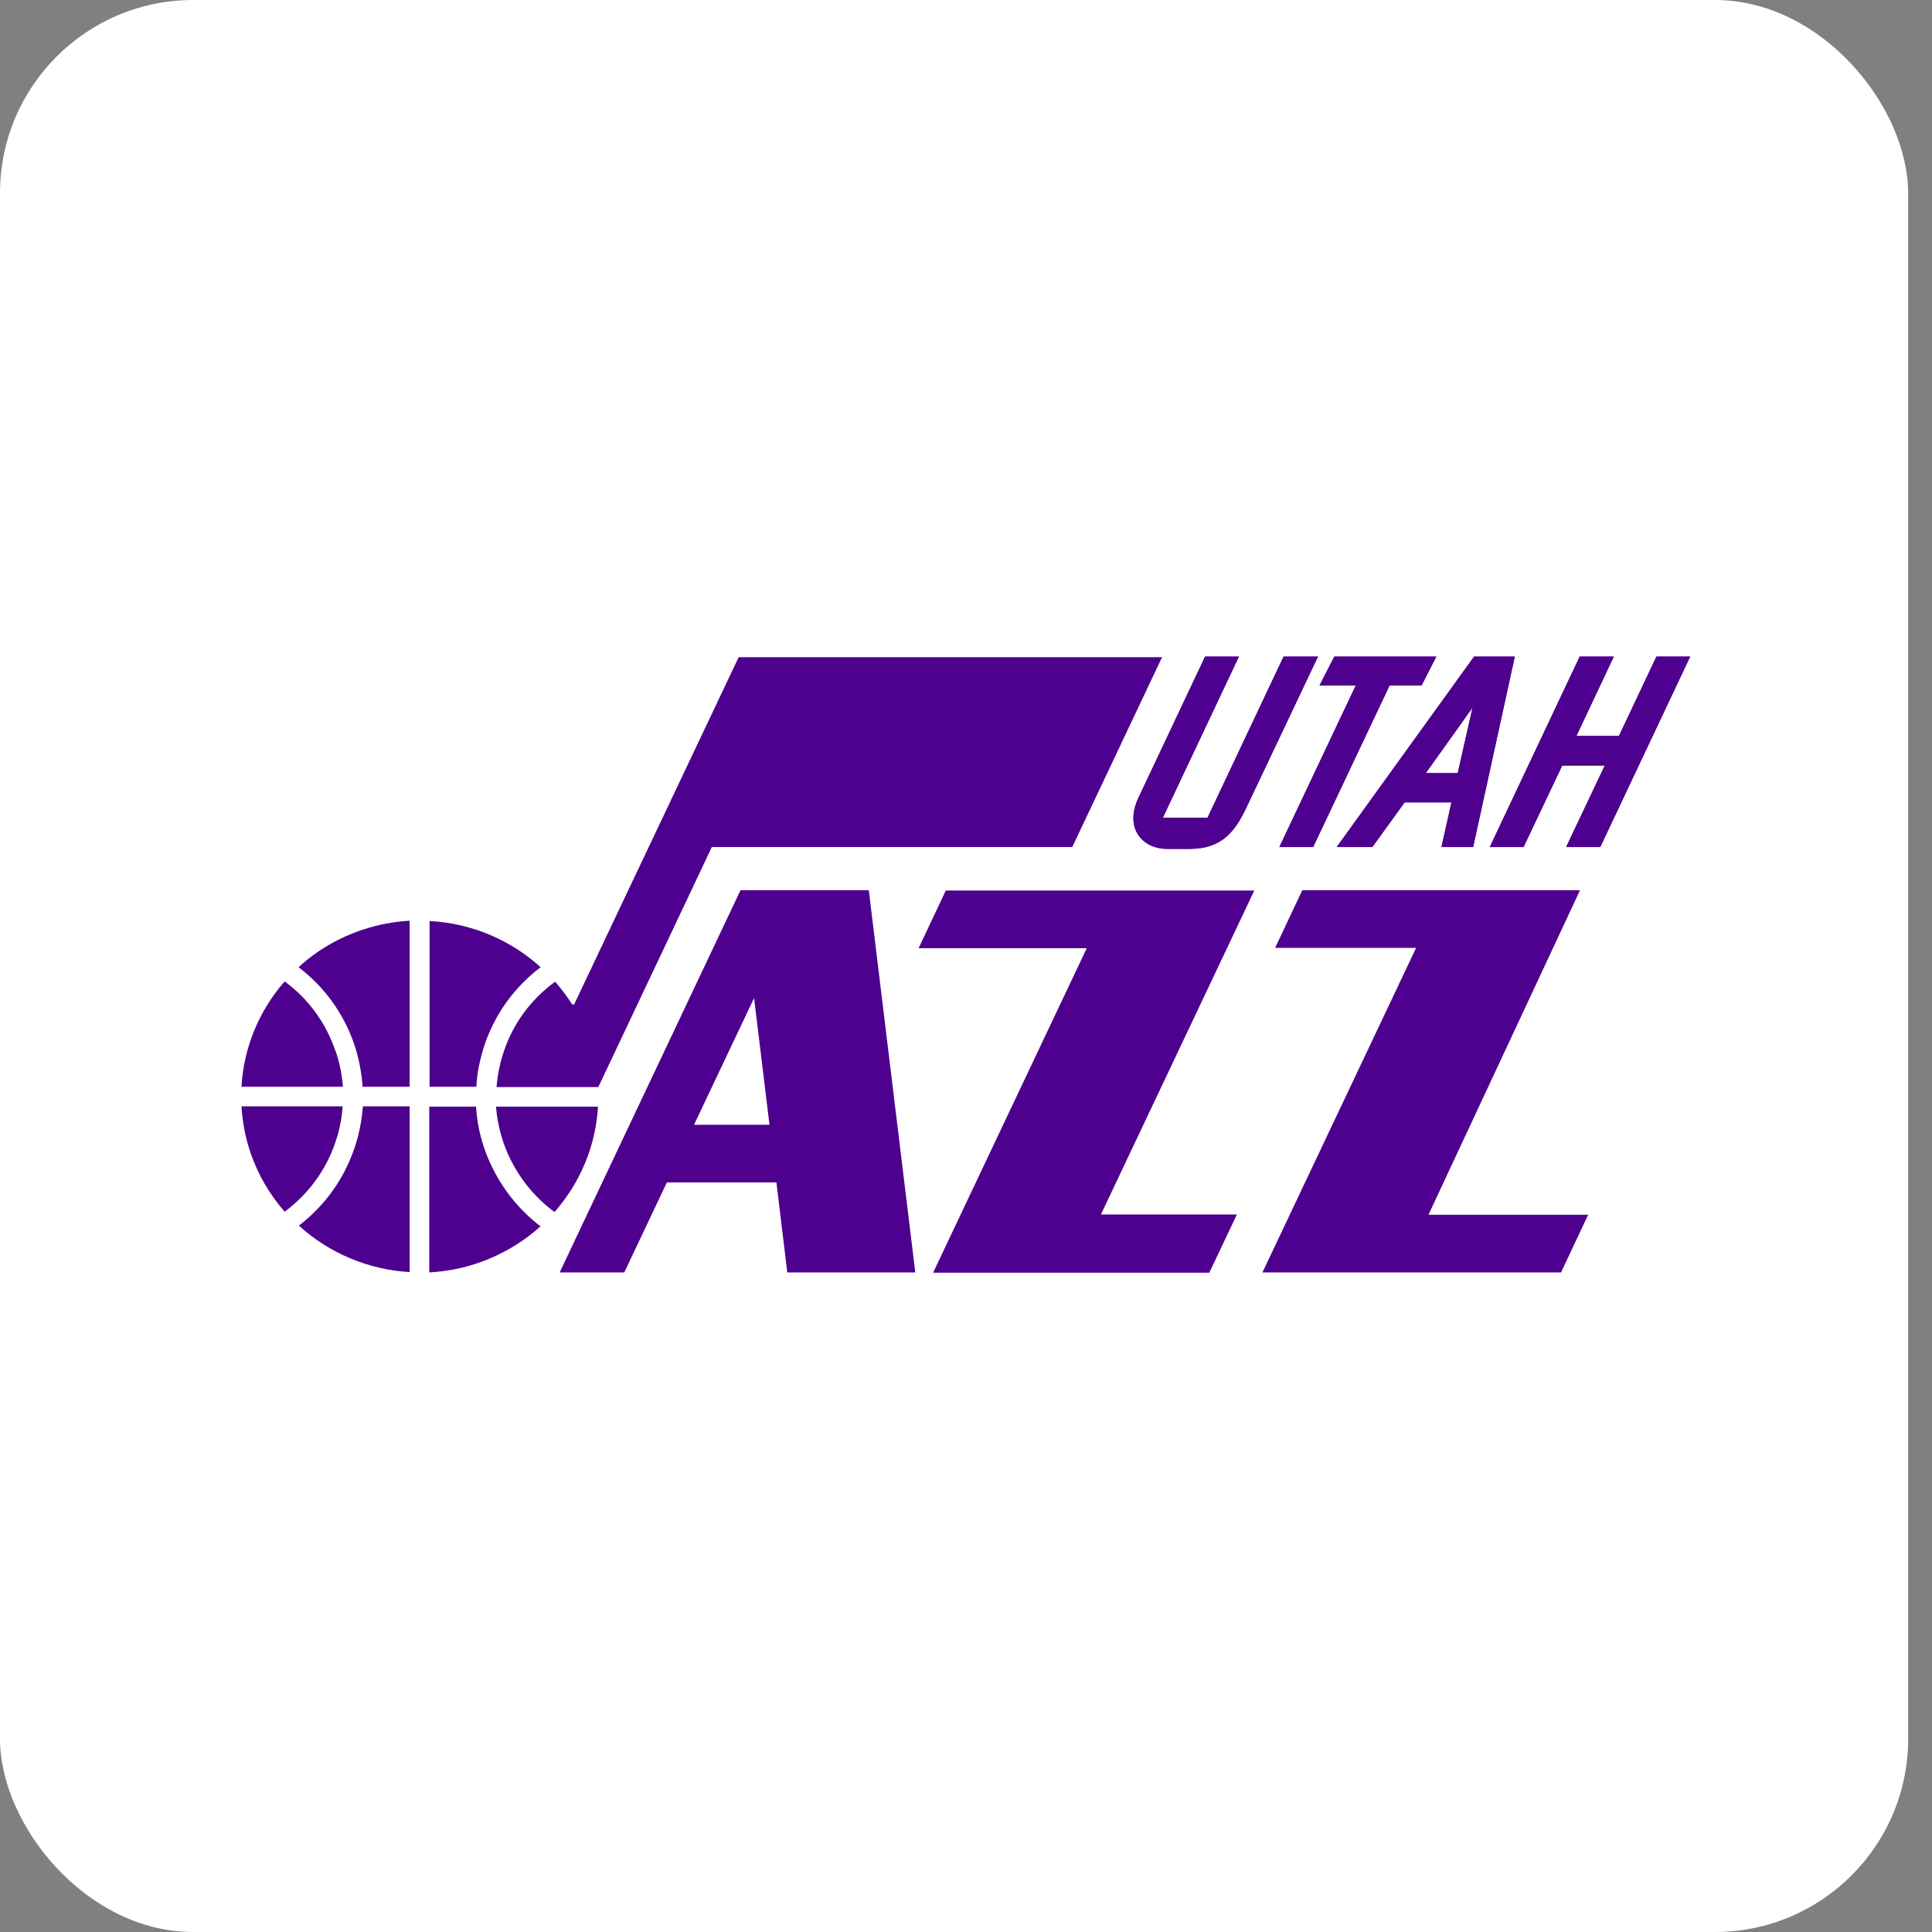
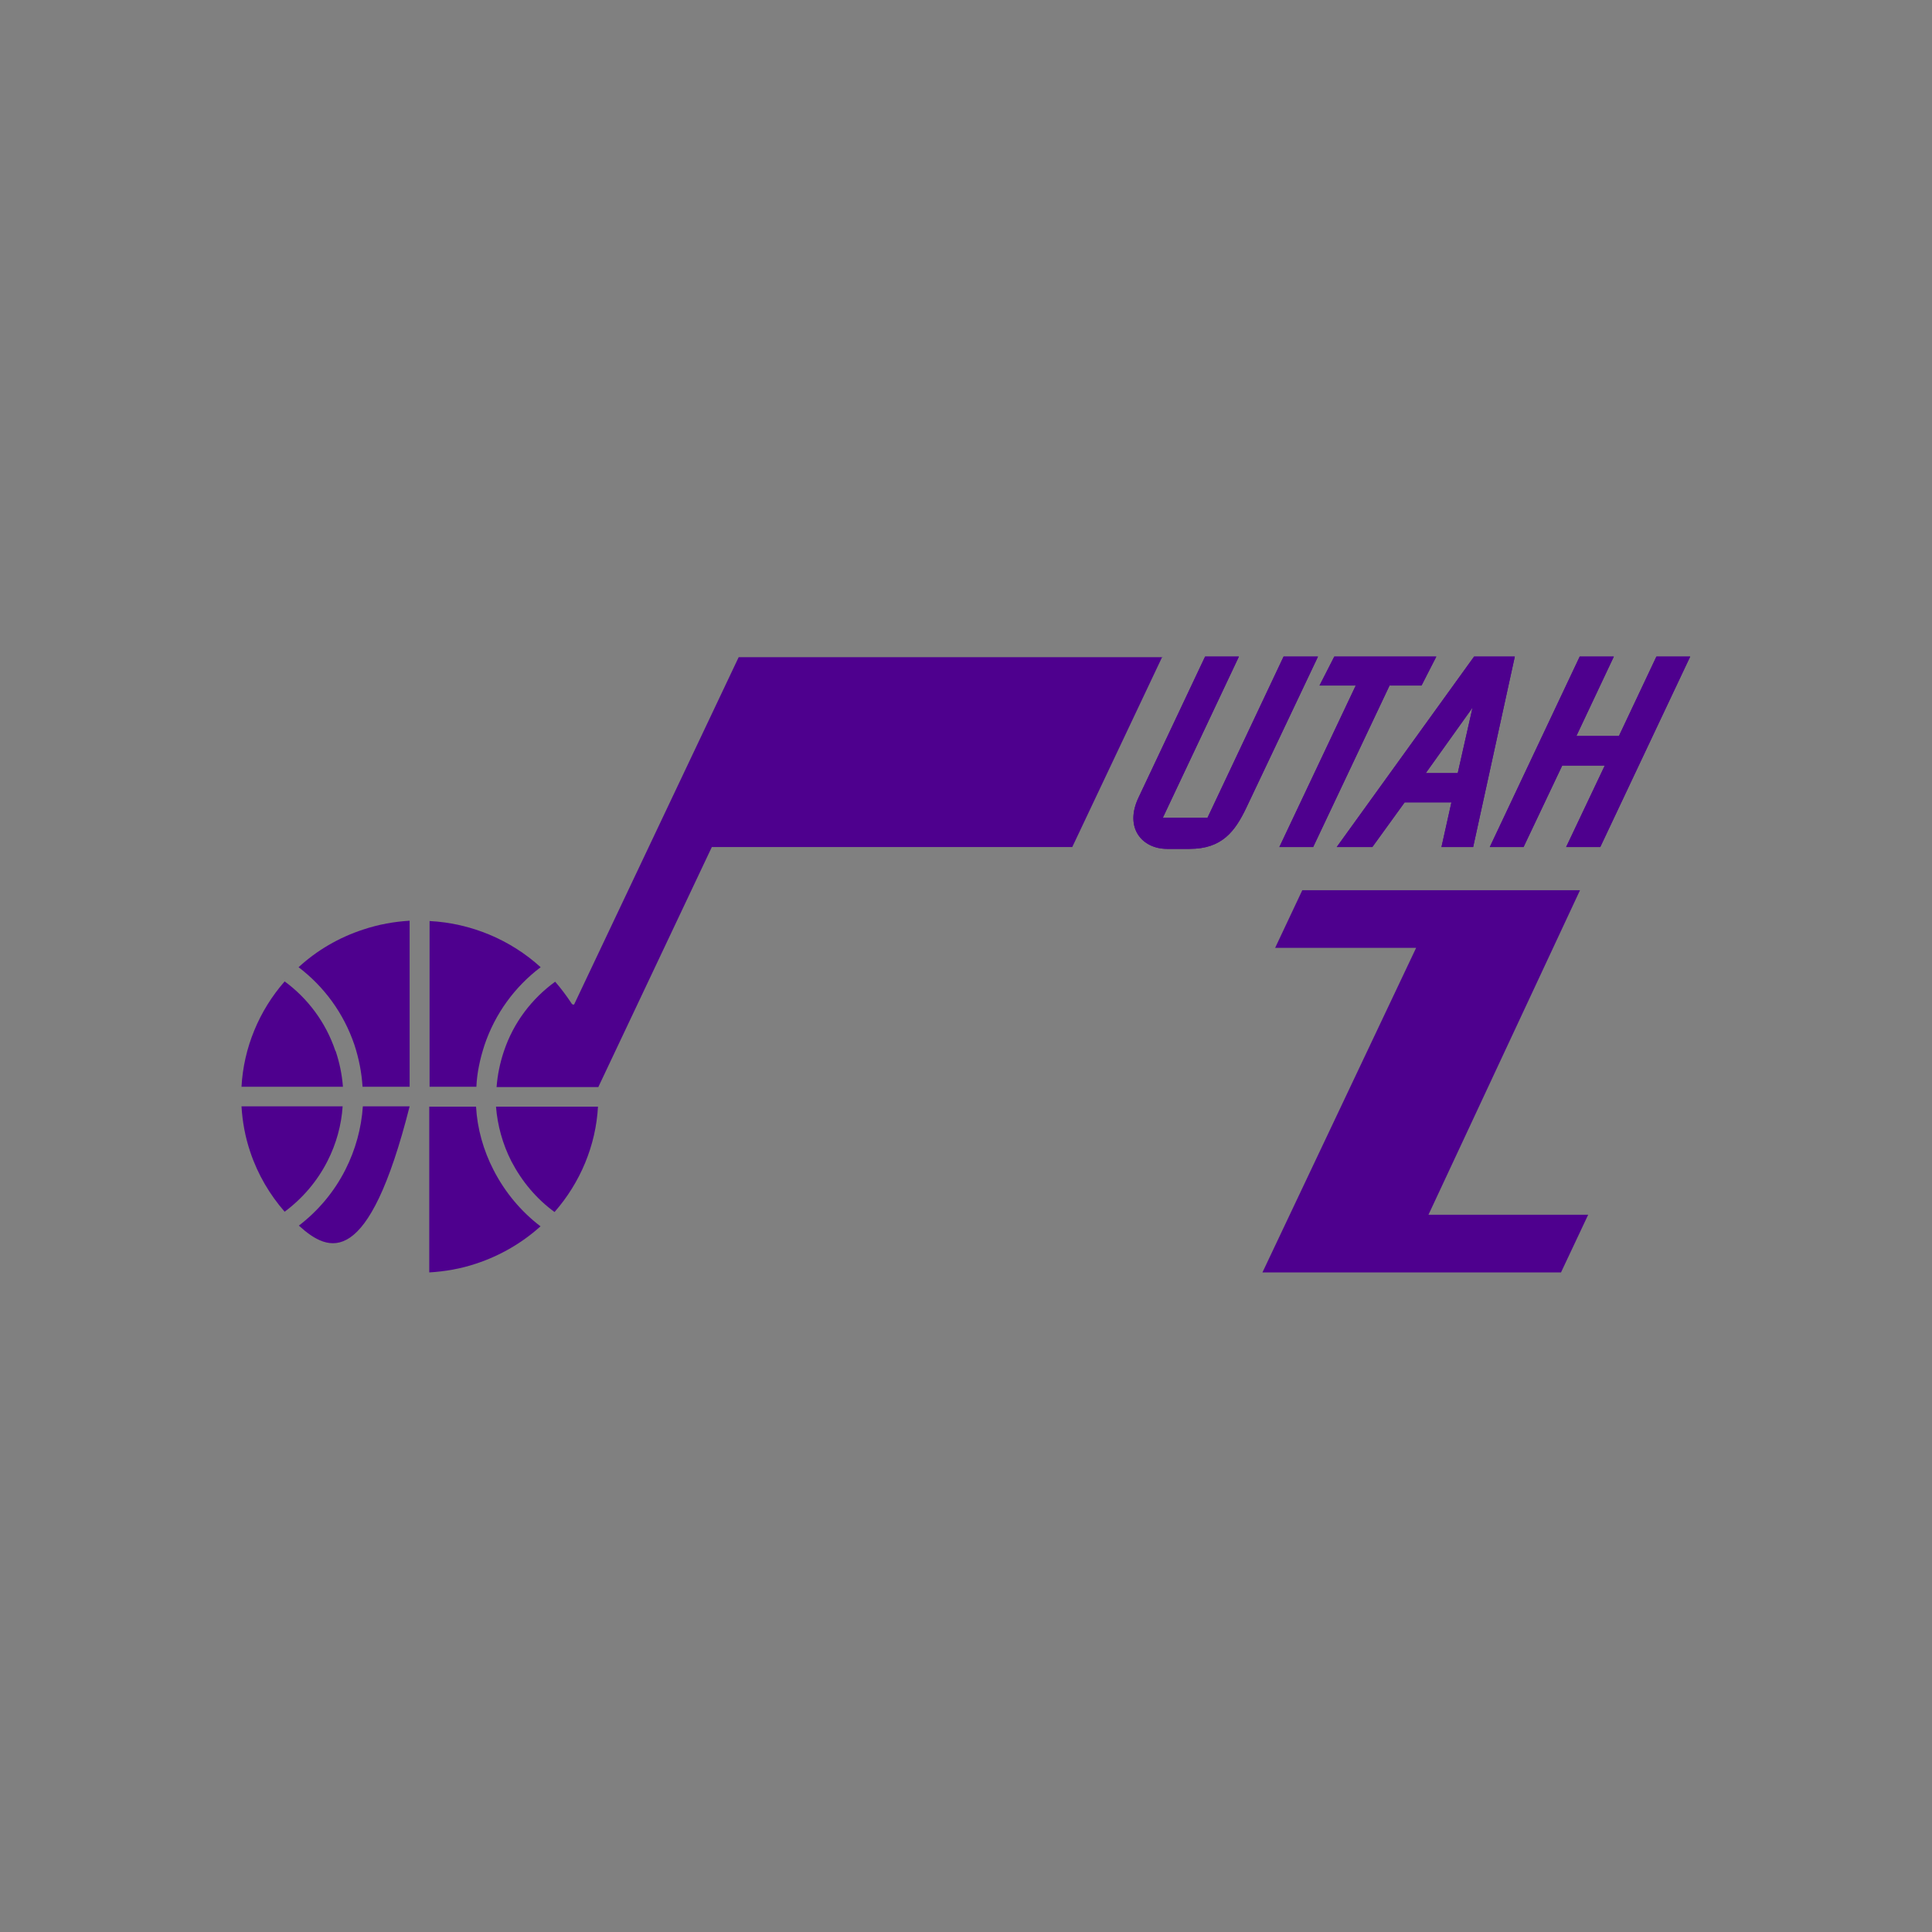
<svg xmlns="http://www.w3.org/2000/svg" width="80" height="80" viewBox="0 0 80 80" fill="none">
  <rect x="0" y="0" width="80" height="80" fill="#808080" stroke="none" />
-   <rect width="79.012" height="80" rx="8" fill="white" />
  <path d="M48.125 27.2L44.4 35.075H29.475L24.775 45.013H20.562C20.6 44.513 20.7 44.025 20.863 43.537C21.262 42.337 22.025 41.35 22.988 40.65C23.238 40.938 23.462 41.237 23.675 41.562C23.712 41.612 23.775 41.612 23.788 41.562L30.587 27.212H48.15L48.125 27.2Z" fill="#4E008E" />
  <path d="M13.562 48.075C13.137 48.913 12.525 49.625 11.787 50.175C11.175 49.475 10.675 48.638 10.363 47.7C10.15 47.075 10.037 46.438 10 45.812H14.188C14.137 46.587 13.925 47.362 13.562 48.075Z" fill="#4E008E" />
-   <path d="M16.962 45.812V52.675C15.25 52.575 13.625 51.888 12.375 50.75C13.175 50.138 13.838 49.35 14.3 48.438C14.725 47.6 14.963 46.712 15.025 45.812H16.962Z" fill="#4E008E" />
+   <path d="M16.962 45.812C15.25 52.575 13.625 51.888 12.375 50.75C13.175 50.138 13.838 49.35 14.3 48.438C14.725 47.6 14.963 46.712 15.025 45.812H16.962Z" fill="#4E008E" />
  <path d="M13.9 43.525C14.062 44.013 14.162 44.5 14.2 45H10C10.088 43.388 10.725 41.85 11.787 40.638C12.738 41.337 13.488 42.325 13.887 43.513L13.9 43.525Z" fill="#4E008E" />
  <path d="M16.962 38.138V45H15.012C14.975 44.413 14.863 43.837 14.675 43.263C14.225 41.938 13.412 40.85 12.363 40.05C13.113 39.362 14.012 38.825 15.05 38.487C15.688 38.275 16.325 38.163 16.962 38.125" fill="#4E008E" />
  <path d="M19.725 45H17.788V38.138C19.5 38.225 21.137 38.912 22.387 40.05C21.312 40.862 20.5 41.975 20.062 43.275C19.875 43.85 19.75 44.425 19.725 45.013V45Z" fill="#4E008E" />
  <path d="M22.387 50.775C21.637 51.45 20.738 51.987 19.712 52.325C19.075 52.538 18.425 52.65 17.775 52.688V45.825H19.712C19.762 46.725 20.012 47.625 20.438 48.45C20.913 49.375 21.575 50.163 22.375 50.775" fill="#4E008E" />
  <path d="M24.762 45.812C24.675 47.438 24.025 48.975 22.962 50.188C22.212 49.638 21.613 48.925 21.175 48.087C20.812 47.375 20.6 46.6 20.538 45.825H24.762V45.812Z" fill="#4E008E" />
  <path d="M54.575 27.188L51.6 33.462C51.138 34.425 50.6 35.15 49.263 35.15H48.325C47.3 35.15 46.538 34.288 47.15 33.013L49.9 27.188H51.3L48.15 33.862H50L53.15 27.188H54.55H54.575Z" fill="#4E008E" />
  <path d="M58.862 28.387H57.538L54.375 35.075H52.975L56.138 28.387H54.638L55.25 27.188H59.475L58.862 28.387Z" fill="#4E008E" />
  <path d="M55.35 35.075L61.038 27.188H62.725L61 35.075H59.688L60.1 33.225H58.163L56.825 35.075H55.337H55.35ZM60.362 32.013L60.975 29.3L59.038 32.013H60.35H60.362Z" fill="#4E008E" />
  <path d="M61.688 35.075L65.412 27.188H66.825L65.275 30.475H67.037L68.588 27.188H69.987L66.263 35.075H64.85L66.45 31.7H64.688L63.087 35.075H61.688Z" fill="#4E008E" />
  <path d="M54.575 27.188L51.6 33.462C51.138 34.425 50.6 35.15 49.263 35.15H48.325C47.3 35.15 46.538 34.288 47.15 33.013L49.9 27.188H51.3L48.15 33.862H50L53.15 27.188H54.55H54.575Z" fill="#4E008E" />
  <path d="M58.862 28.387H57.538L54.375 35.075H52.975L56.138 28.387H54.638L55.25 27.188H59.475L58.862 28.387Z" fill="#4E008E" />
  <path d="M55.35 35.075L61.038 27.188H62.725L61 35.075H59.688L60.1 33.225H58.163L56.825 35.075H55.337H55.35ZM60.362 32.013L60.975 29.3L59.038 32.013H60.35H60.362Z" fill="#4E008E" />
  <path d="M61.688 35.075L65.412 27.188H66.825L65.275 30.475H67.037L68.588 27.188H69.987L66.263 35.075H64.85L66.45 31.7H64.688L63.087 35.075H61.688Z" fill="#4E008E" />
-   <path d="M32.6 52.688H37.9L35.975 36.862H30.663L23.175 52.688H25.85L27.613 48.963H32.15L32.6 52.688ZM28.738 46.575L31.225 41.325L31.863 46.575H28.738Z" fill="#4E008E" />
-   <path d="M51.225 50.288H45.587L51.938 36.875H39.163L38.038 39.263H45L38.638 52.7H50.075L51.212 50.3L51.225 50.288Z" fill="#4E008E" />
  <path d="M64.638 52.688L65.763 50.3H59.15L65.425 36.862H53.925L52.8 39.25H58.638L52.275 52.688H54.263H64.638Z" fill="#4E008E" />
</svg>